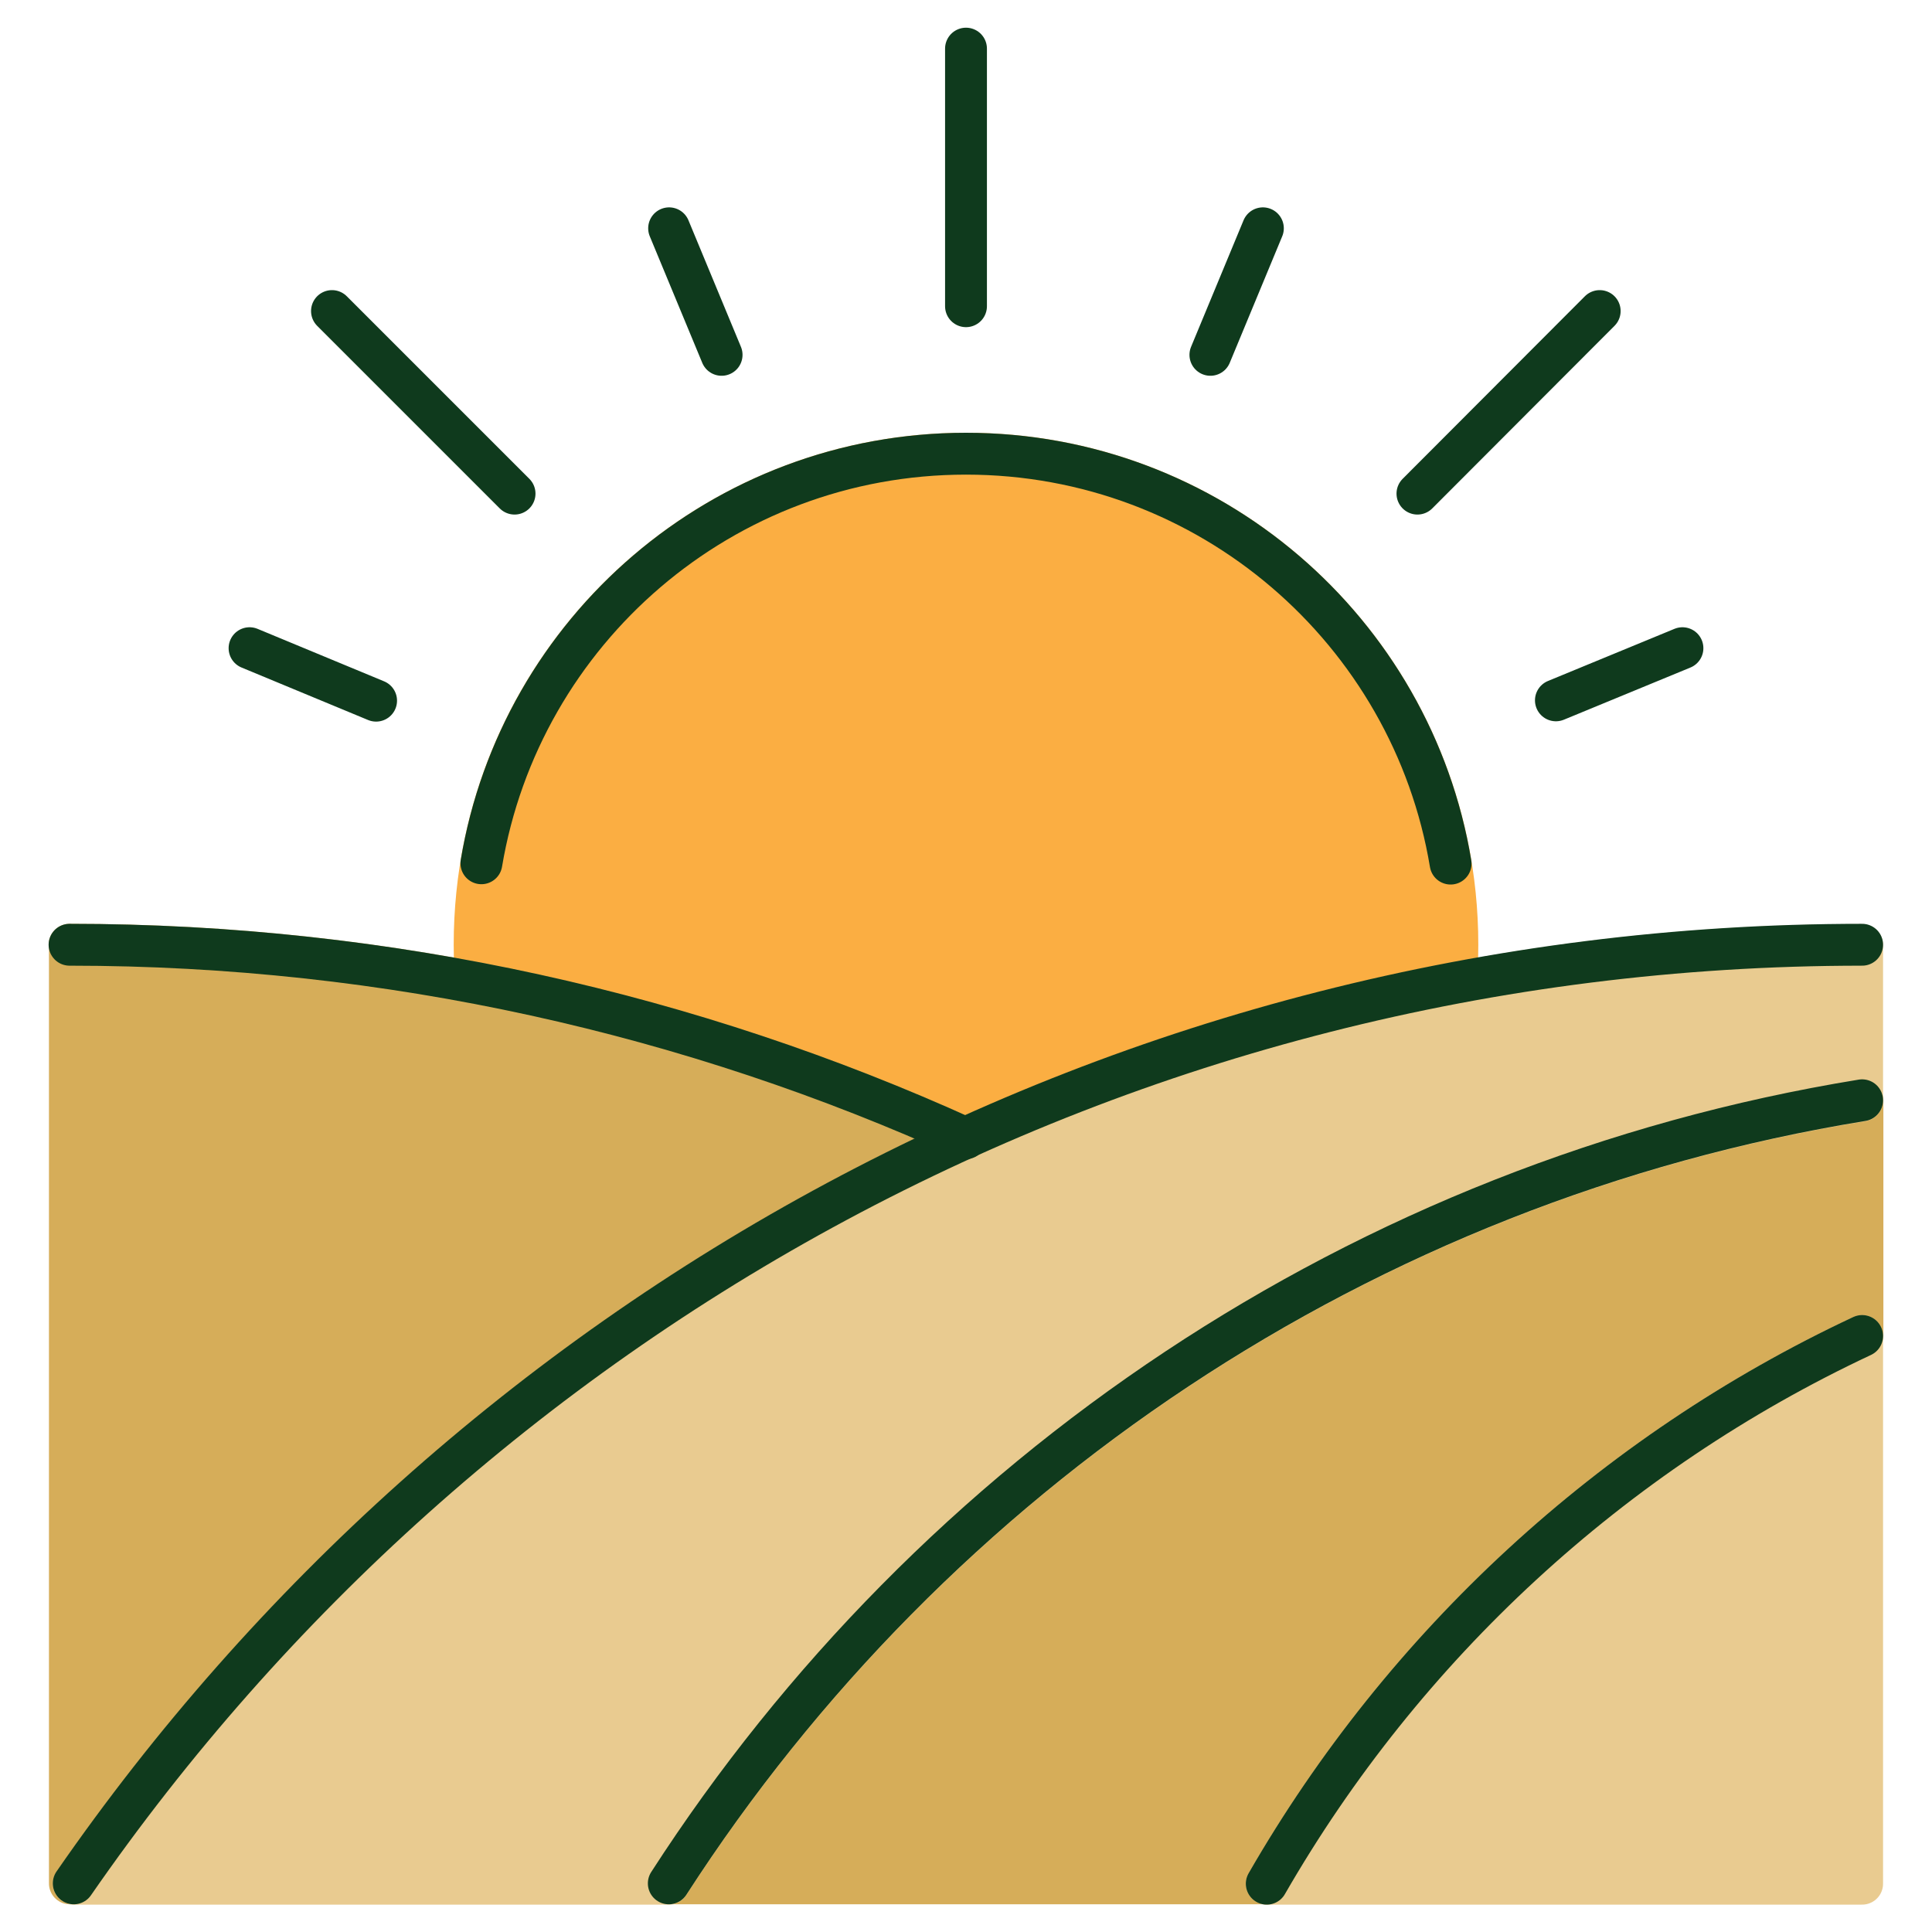
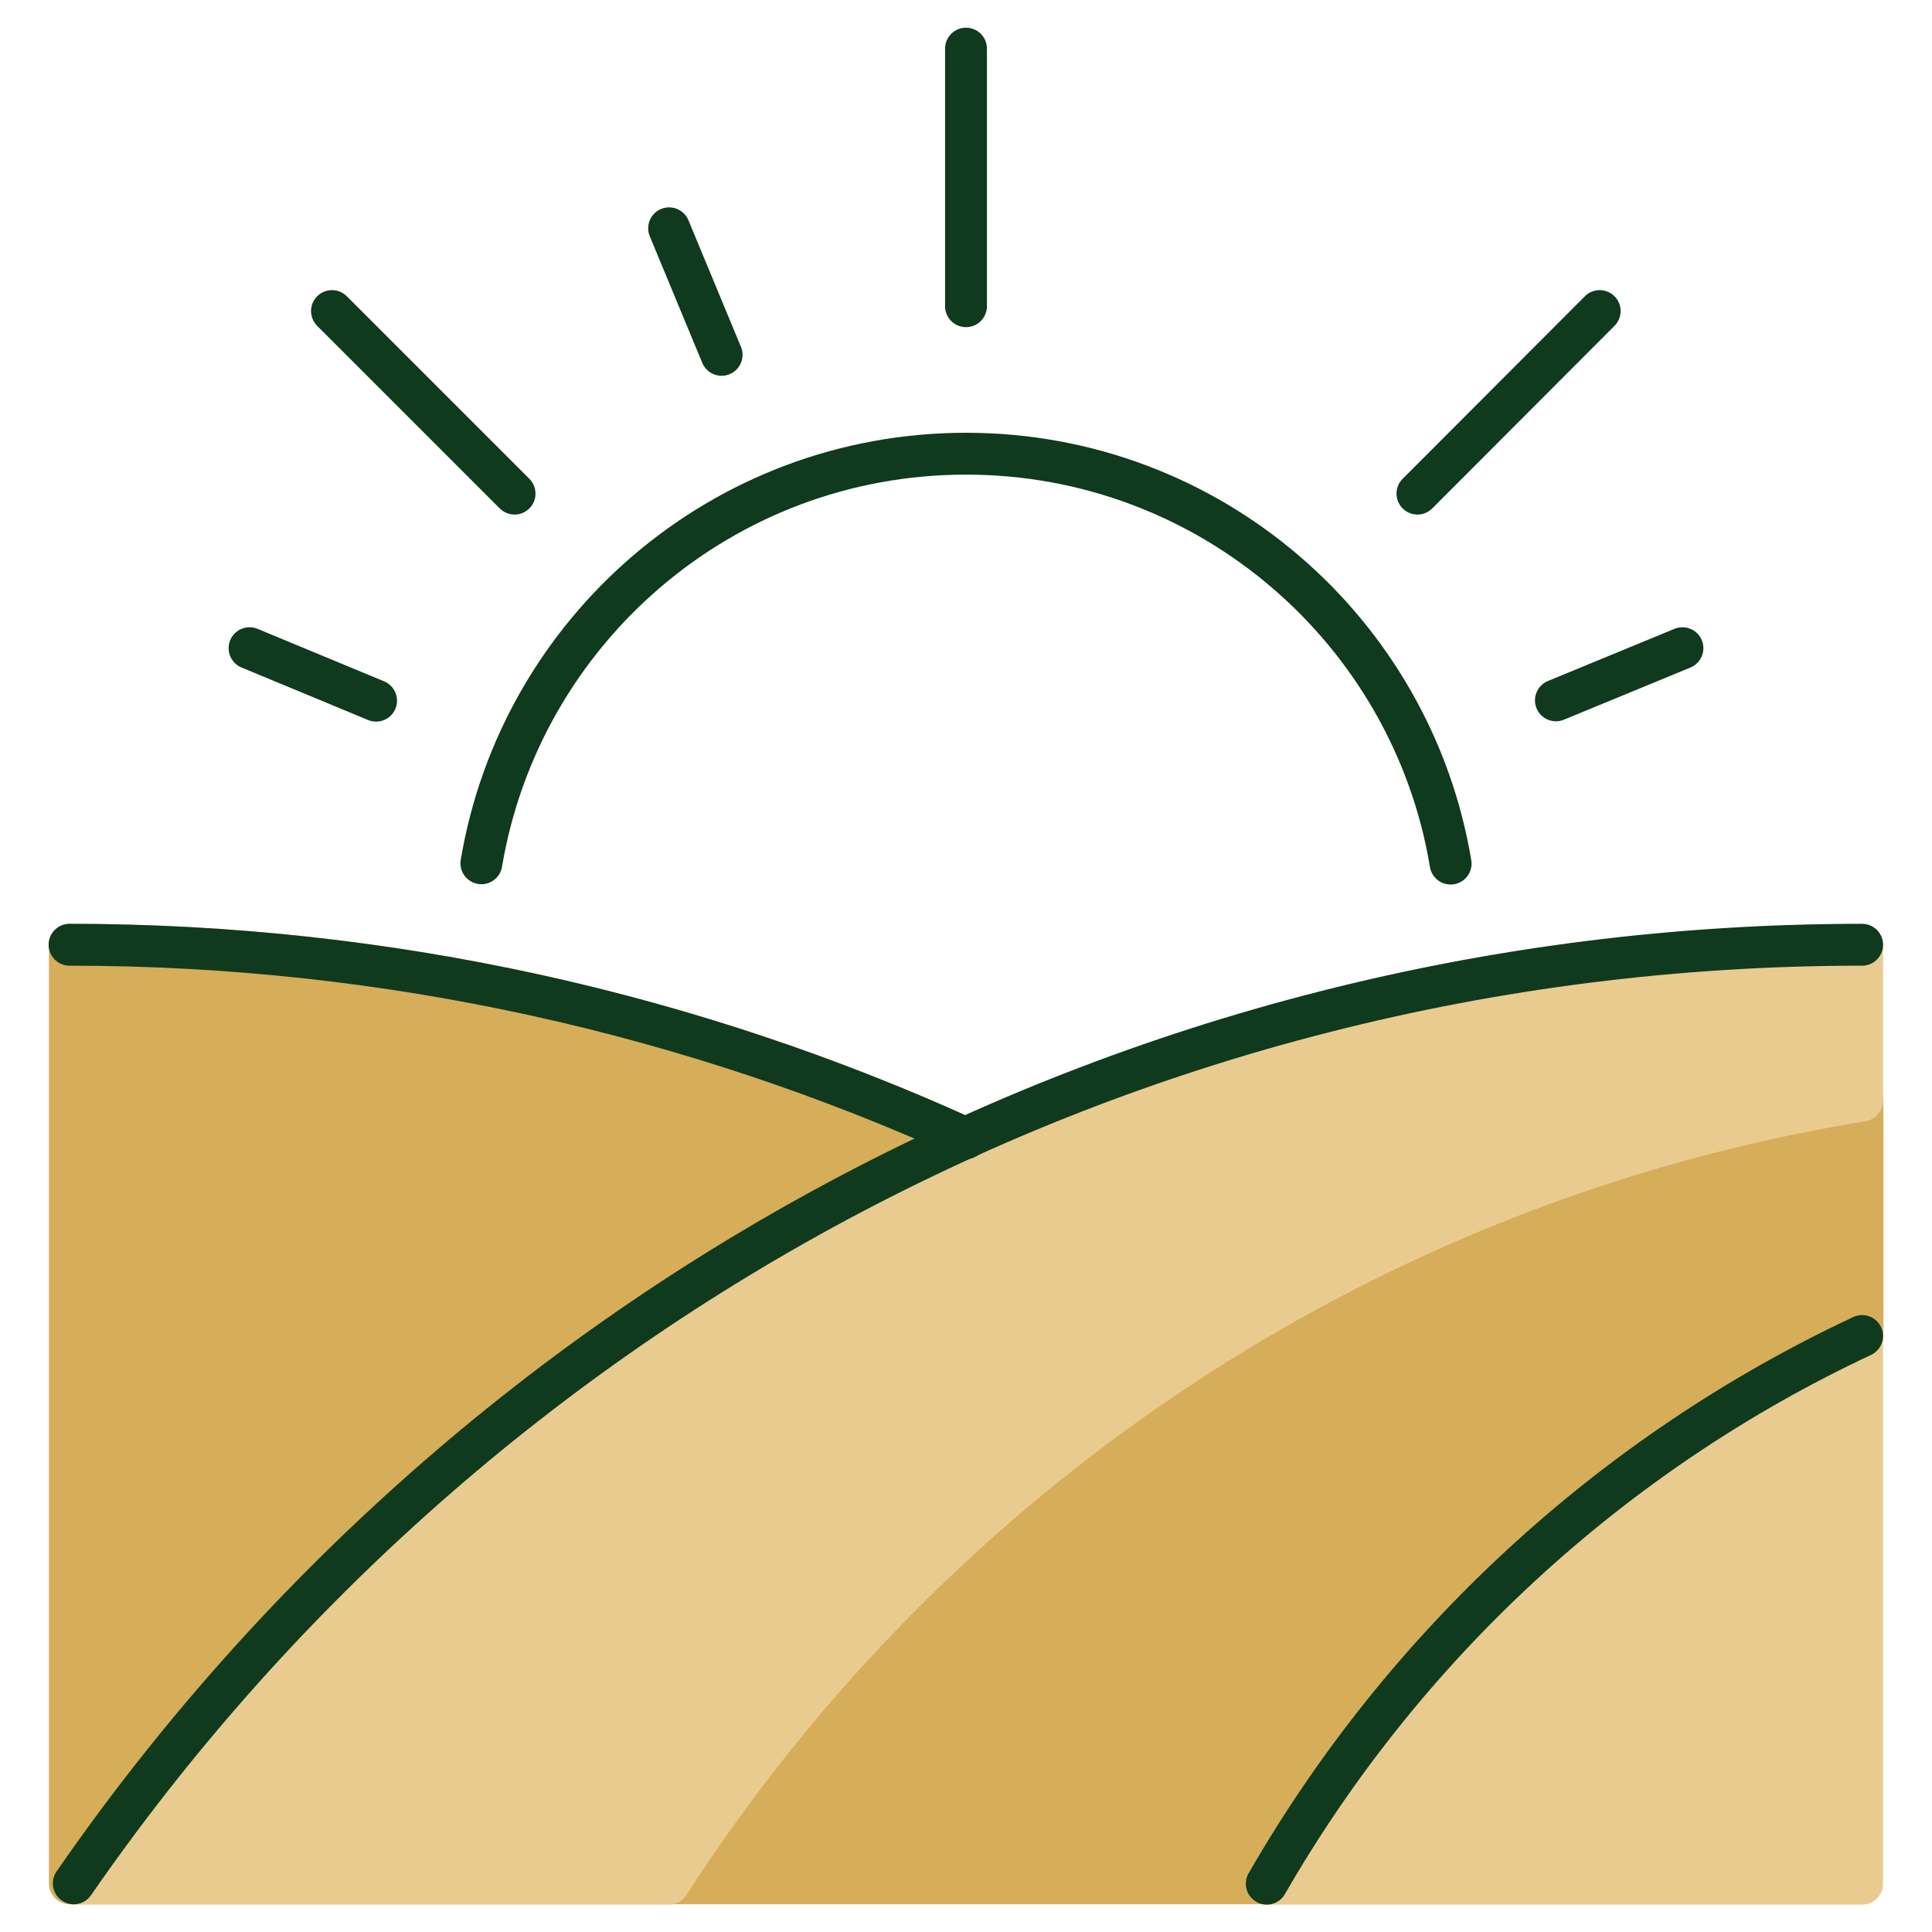
<svg xmlns="http://www.w3.org/2000/svg" id="Layer_1" data-name="Layer 1" version="1.1" viewBox="0 0 600 600">
  <defs>
    <style>
      .cls-1 {
        fill: none;
        stroke: #0f3a1d;
      }

      .cls-1, .cls-2, .cls-3, .cls-4 {
        stroke-linecap: round;
        stroke-linejoin: round;
        stroke-width: 13px;
      }

      .cls-2 {
        fill: #d6ad59;
        stroke: #d6ad59;
      }

      .cls-3 {
        fill: #e9cb90;
        stroke: #e9cb90;
      }

      .cls-4 {
        fill: #fbae42;
        stroke: #fbae42;
      }
    </style>
  </defs>
  <g>
    <line class="cls-1" x1="207.8" y1="70.9" x2="224.1" y2="110.2" />
    <line class="cls-1" x1="77.5" y1="201.3" x2="116.8" y2="217.6" />
    <line class="cls-1" x1="483.2" y1="217.5" x2="522.5" y2="201.3" />
-     <line class="cls-1" x1="375.9" y1="110.2" x2="392.2" y2="70.9" />
    <line class="cls-1" x1="300" y1="15.1" x2="300" y2="95.1" />
    <line class="cls-1" x1="103.1" y1="96.6" x2="159.8" y2="153.3" />
    <line class="cls-1" x1="440.2" y1="153.3" x2="496.8" y2="96.6" />
-     <path class="cls-4" d="M452.6,293.4c0,84.2-68.3,152.6-152.6,152.6s-152.6-68.3-152.6-152.6,68.3-152.5,152.6-152.5,152.6,68.3,152.6,152.5Z" />
    <path class="cls-1" d="M149.5,268.1c12.1-72.2,74.8-127.2,150.5-127.2s138.5,55.1,150.5,127.3" />
  </g>
  <path class="cls-2" d="M21.7,293.4v291.5h1.3c48.6-70.3,110.3-130.6,181.4-178.1,30.2-20.2,62.1-38.1,95.5-53.3-84.8-38.5-179-60.1-278.3-60.1Z" />
  <path class="cls-2" d="M207.7,584.9h185.8c42.6-74,107.1-133.7,184.9-170.1v-73.1c-155.4,25.2-288.6,116.1-370.6,243.2Z" />
  <path class="cls-3" d="M578.3,341.8v-48.3c-230.3,0-433.6,115.4-555.4,291.5h184.8c82-127.1,215.3-217.9,370.6-243.2Z" />
  <path class="cls-3" d="M578.3,414.9c-77.7,36.4-142.3,96.1-184.9,170.1h184.9v-170.1Z" />
  <path class="cls-1" d="M299.9,353.5c-84.8-38.5-179-60.1-278.3-60.1" />
  <path class="cls-1" d="M578.3,293.4c-230.3,0-433.6,115.4-555.4,291.5" />
-   <path class="cls-1" d="M207.7,584.9c82-127.1,215.3-217.9,370.6-243.2" />
  <path class="cls-1" d="M578.3,414.9c-77.7,36.4-142.3,96.1-184.9,170.1" />
</svg>